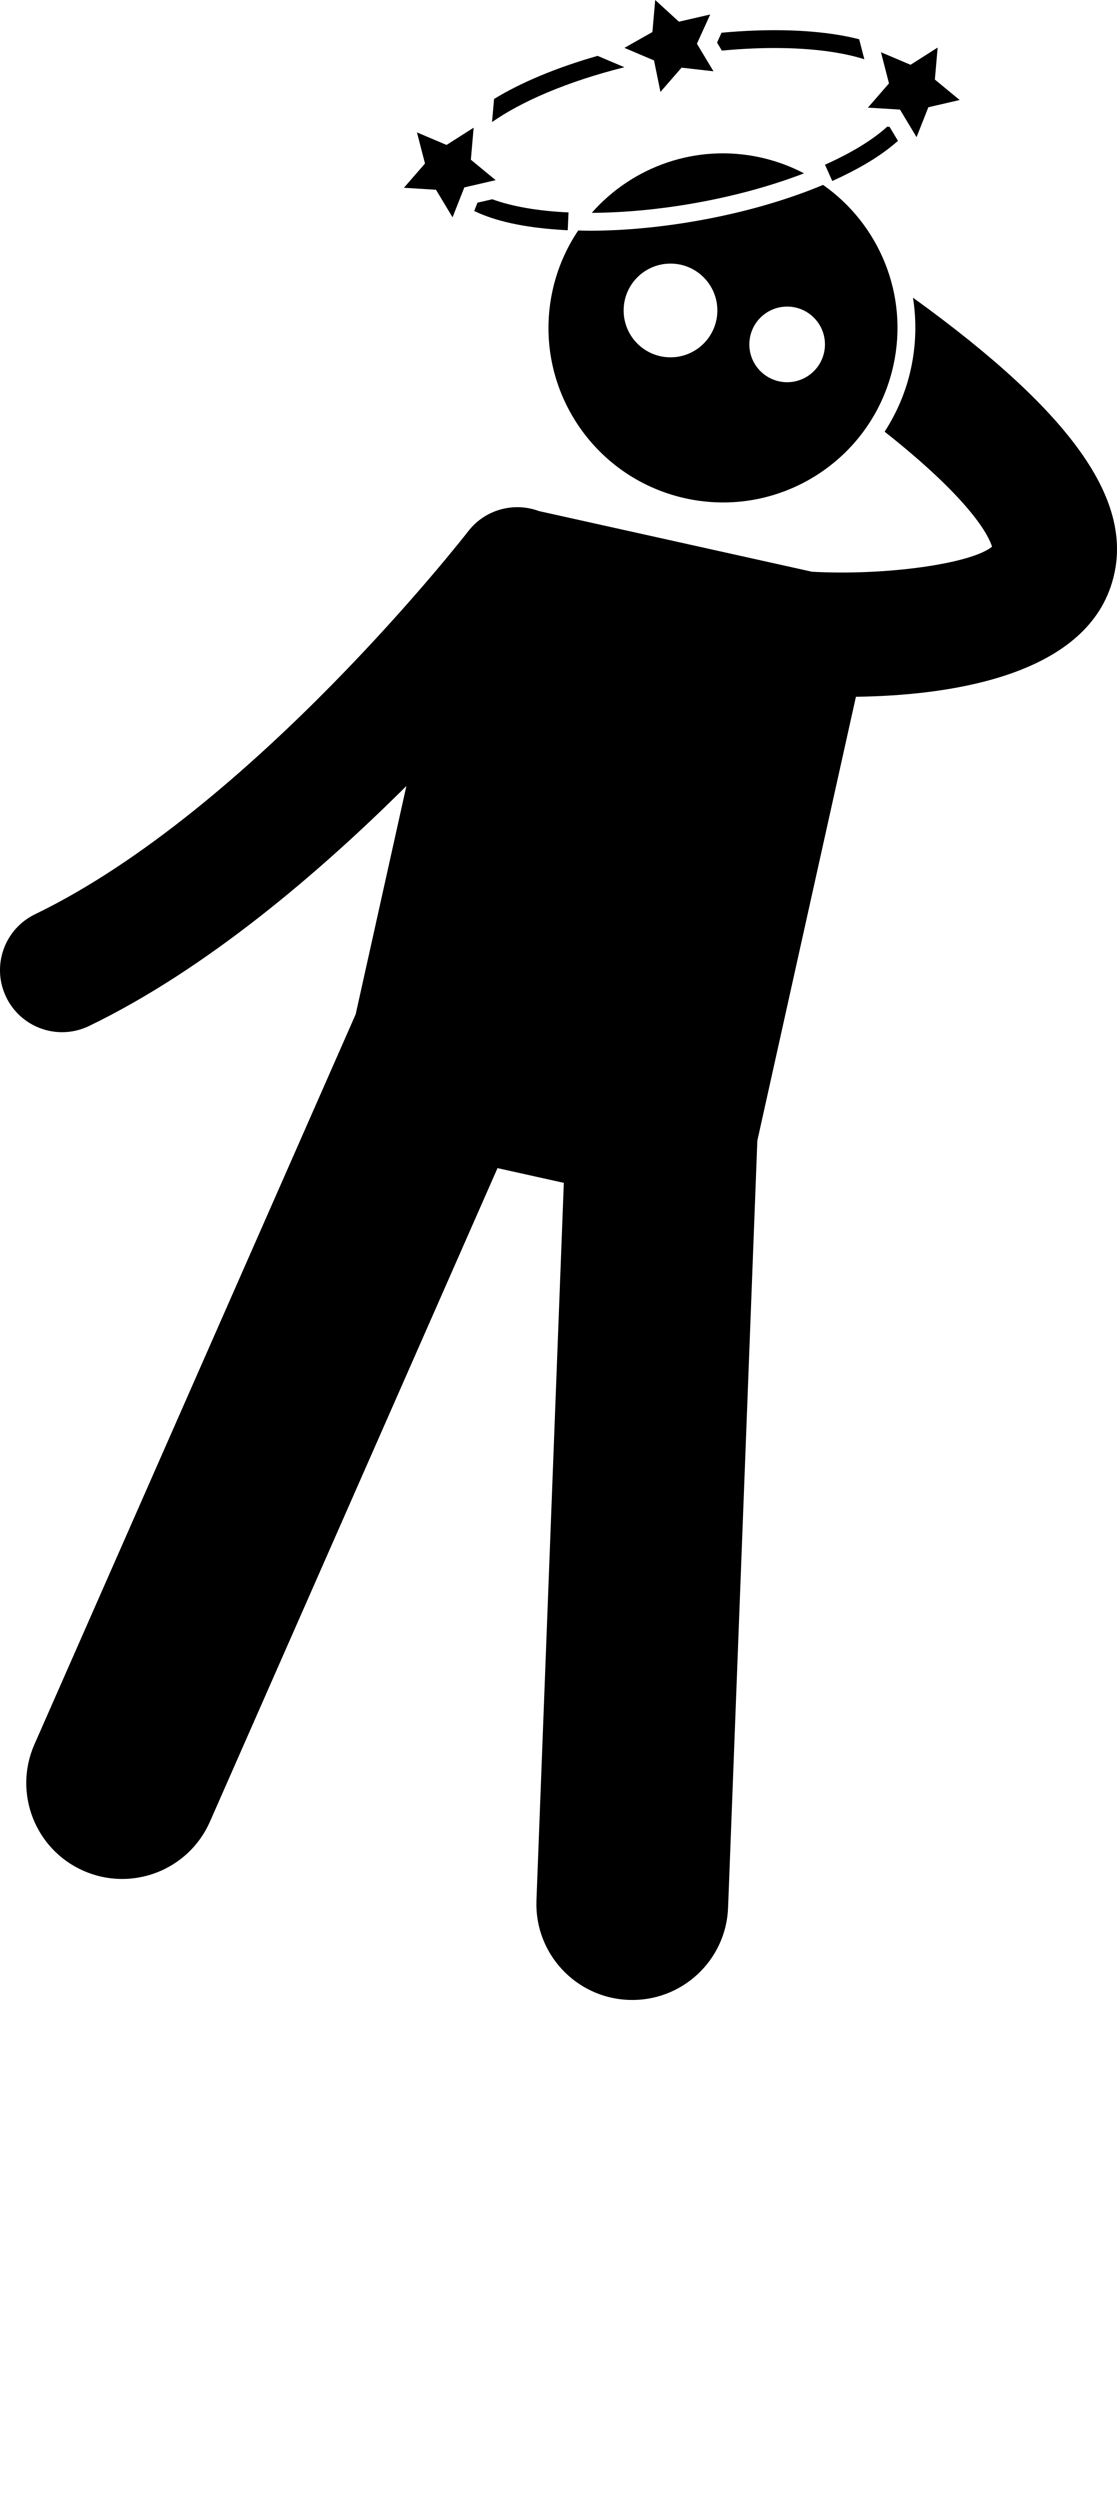
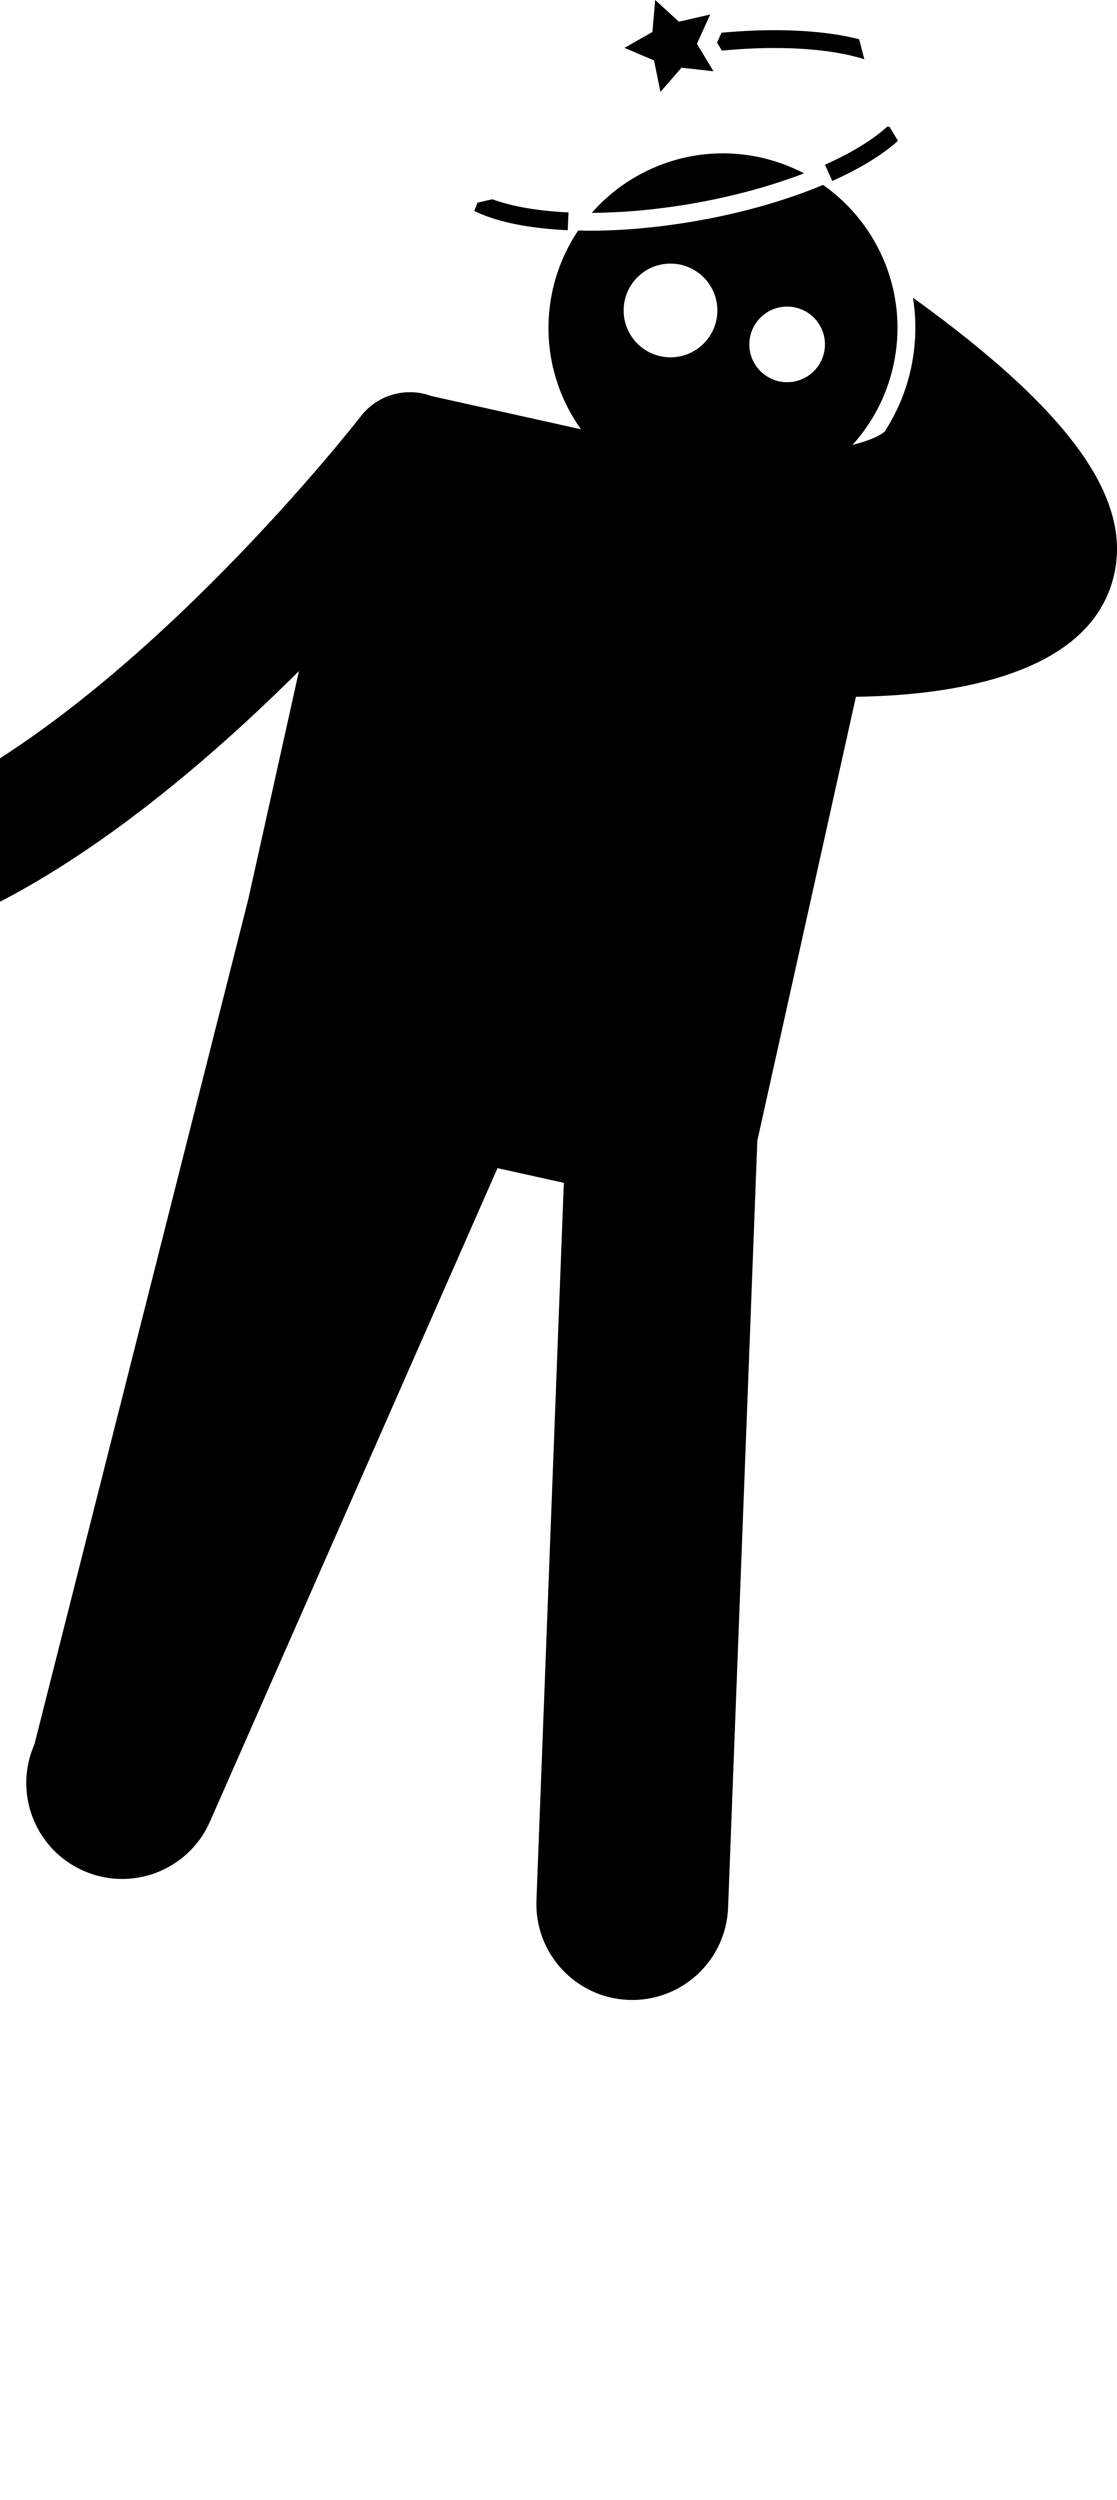
<svg xmlns="http://www.w3.org/2000/svg" version="1.1" x="0px" y="0px" viewBox="0 0 144.037 322.294" style="enable-background:new 0 0 144.037 257.835;" xml:space="preserve">
  <g>
-     <path d="M117.728,38.377c0.483,3.042,0.398,6.177-0.29,9.274c-0.645,2.904-1.808,5.596-3.366,8.002   c11.354,8.973,13.466,13.551,13.85,14.824c-2.637,2.19-13.671,3.759-23.217,3.231l-35.203-7.82   c-3.199-1.194-6.933-0.237-9.13,2.608c-0.275,0.357-27.875,35.846-55.853,49.368c-3.978,1.923-5.644,6.706-3.721,10.685   c1.38,2.856,4.235,4.521,7.208,4.521c1.167,0,2.354-0.257,3.476-0.799c15.149-7.322,29.74-19.81,40.921-30.94l-6.537,29.425   L4.437,224.889c-2.751,6.251,0.087,13.546,6.336,16.296c6.249,2.75,13.546-0.084,16.297-6.335l37.084-84.257l8.551,1.9L69.175,245   c-0.261,6.825,5.061,12.565,11.884,12.826c6.822,0.261,12.566-5.058,12.827-11.883l3.774-98.898l12.711-57.219   c11.063-0.139,28.816-2.286,32.858-14.201C146.752,65.238,138.852,53.618,117.728,38.377z" />
+     <path d="M117.728,38.377c0.483,3.042,0.398,6.177-0.29,9.274c-0.645,2.904-1.808,5.596-3.366,8.002   c-2.637,2.19-13.671,3.759-23.217,3.231l-35.203-7.82   c-3.199-1.194-6.933-0.237-9.13,2.608c-0.275,0.357-27.875,35.846-55.853,49.368c-3.978,1.923-5.644,6.706-3.721,10.685   c1.38,2.856,4.235,4.521,7.208,4.521c1.167,0,2.354-0.257,3.476-0.799c15.149-7.322,29.74-19.81,40.921-30.94l-6.537,29.425   L4.437,224.889c-2.751,6.251,0.087,13.546,6.336,16.296c6.249,2.75,13.546-0.084,16.297-6.335l37.084-84.257l8.551,1.9L69.175,245   c-0.261,6.825,5.061,12.565,11.884,12.826c6.822,0.261,12.566-5.058,12.827-11.883l3.774-98.898l12.711-57.219   c11.063-0.139,28.816-2.286,32.858-14.201C146.752,65.238,138.852,53.618,117.728,38.377z" />
    <path d="M89.581,26.187c5.078-0.901,9.885-2.219,14.098-3.841c-1.72-0.901-3.584-1.596-5.57-2.038   c-8.304-1.845-16.555,1.16-21.799,7.13C80.481,27.418,85.007,26.999,89.581,26.187z" />
    <path d="M106.133,23.837c-4.722,1.979-10.267,3.57-16.15,4.613c-4.813,0.855-9.587,1.295-13.975,1.295   c-0.492,0-0.965-0.021-1.447-0.032c-1.527,2.268-2.668,4.85-3.297,7.68C68.57,49.524,76.22,61.542,88.35,64.237   c12.132,2.695,24.149-4.954,26.844-17.085C117.228,37.994,113.366,28.904,106.133,23.837z M86.46,46.066   c-3.337,0-6.042-2.705-6.042-6.042s2.705-6.042,6.042-6.042s6.042,2.705,6.042,6.042S89.797,46.066,86.46,46.066z M101.502,49.275   c-2.692,0-4.875-2.183-4.875-4.875s2.183-4.875,4.875-4.875s4.875,2.183,4.875,4.875S104.194,49.275,101.502,49.275z" />
    <path d="M93.084,6.525c5.372-0.508,10.398-0.445,14.568,0.232c1.41,0.229,2.682,0.527,3.805,0.881l-0.666-2.577   c-0.865-0.22-1.785-0.414-2.771-0.575c-4.31-0.7-9.475-0.774-14.98-0.266l-0.578,1.27L93.084,6.525z" />
    <path d="M114.4,16.333c-1.804,1.655-4.542,3.349-8.018,4.901l-0.001,0l0.938,2.1c0.424-0.189,0.831-0.382,1.234-0.575   c3.035-1.455,5.472-3.012,7.237-4.606l-1.083-1.802L114.4,16.333z" />
-     <path d="M80.516,8.668L77.06,7.201c-5.347,1.529-9.908,3.447-13.352,5.56l-0.259,2.976C67.178,13.123,73.078,10.525,80.516,8.668z" />
    <path d="M73.208,29.683l0.096-2.119l0.008-0.178c-3.988-0.182-7.359-0.787-9.833-1.699l-1.907,0.441l-0.422,1.07   c2.594,1.268,6.25,2.096,10.799,2.407C72.365,29.634,72.778,29.663,73.208,29.683z" />
    <polygon points="85.165,11.852 87.884,8.724 92.002,9.191 89.868,5.639 91.584,1.866 87.546,2.798 84.488,0 84.127,4.129    80.521,6.172 84.336,7.791  " />
-     <polygon points="63.915,23.226 60.717,20.589 61.077,16.46 57.581,18.686 53.765,17.068 54.802,21.081 52.084,24.21 56.221,24.464    58.356,28.016 59.877,24.16  " />
-     <polygon points="113.599,6.735 114.635,10.747 111.917,13.876 116.054,14.13 118.19,17.682 119.71,13.827 123.748,12.893    120.551,10.256 120.911,6.127 117.414,8.353  " />
  </g>
</svg>